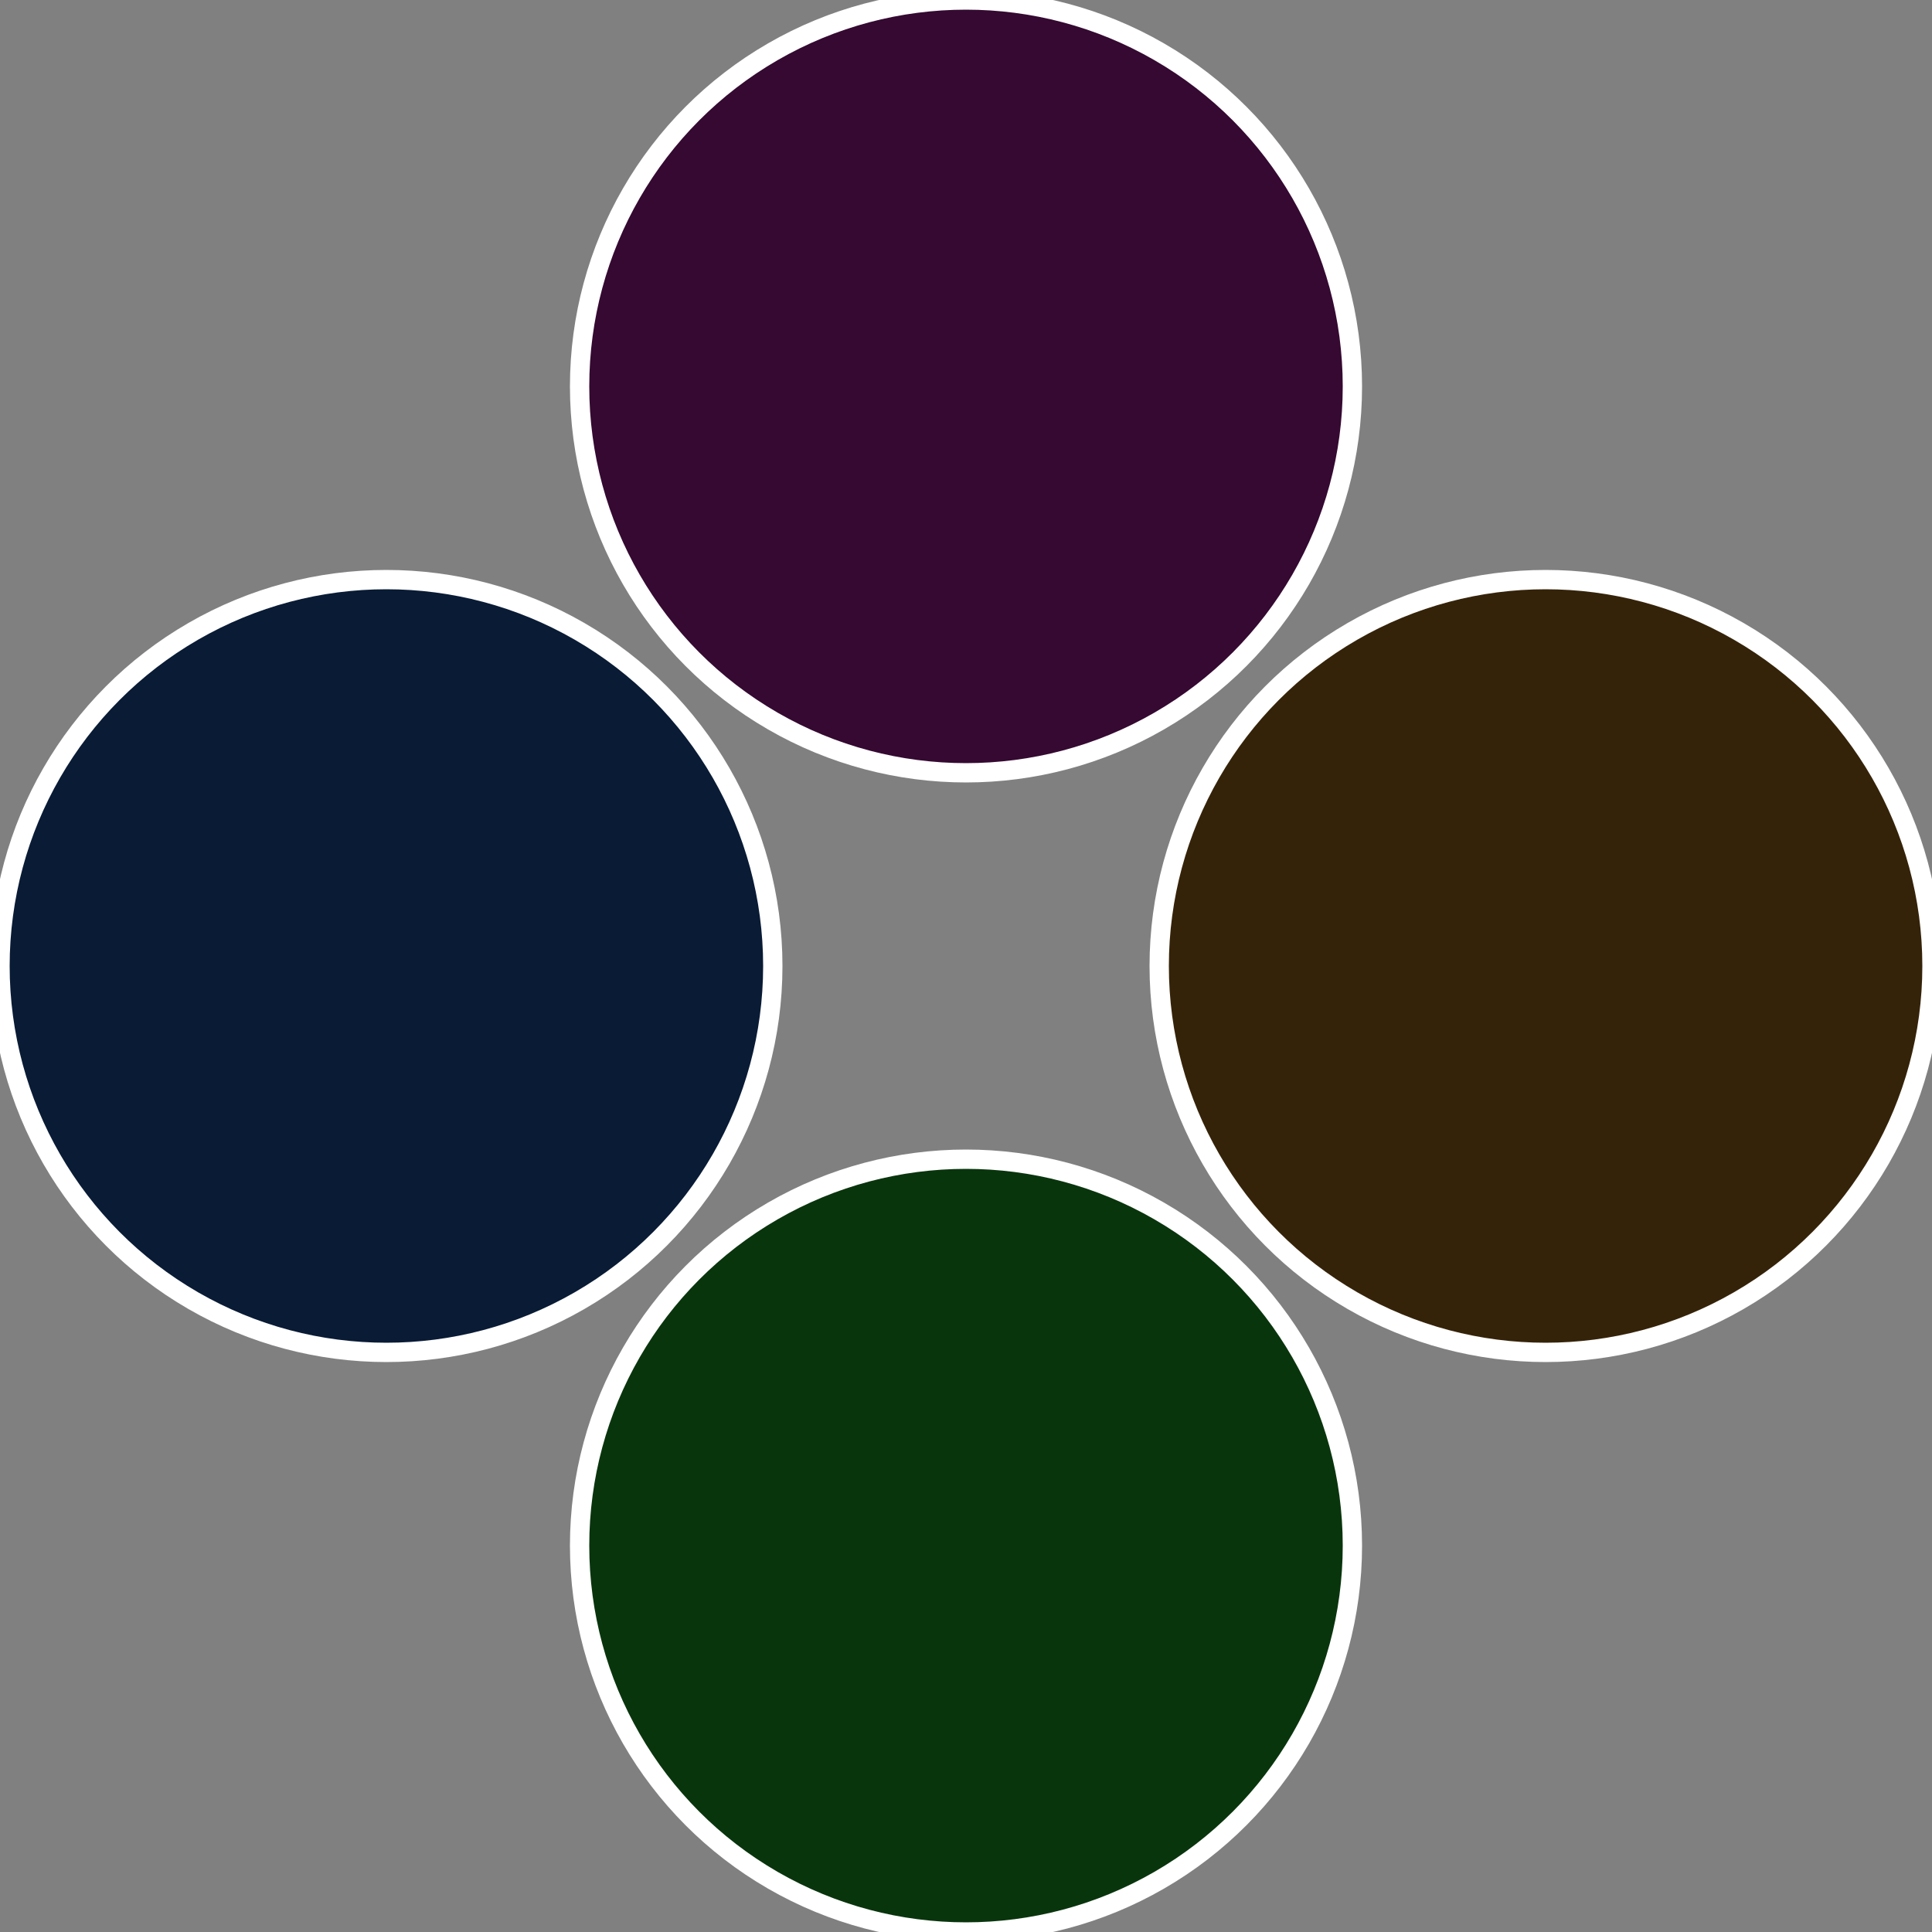
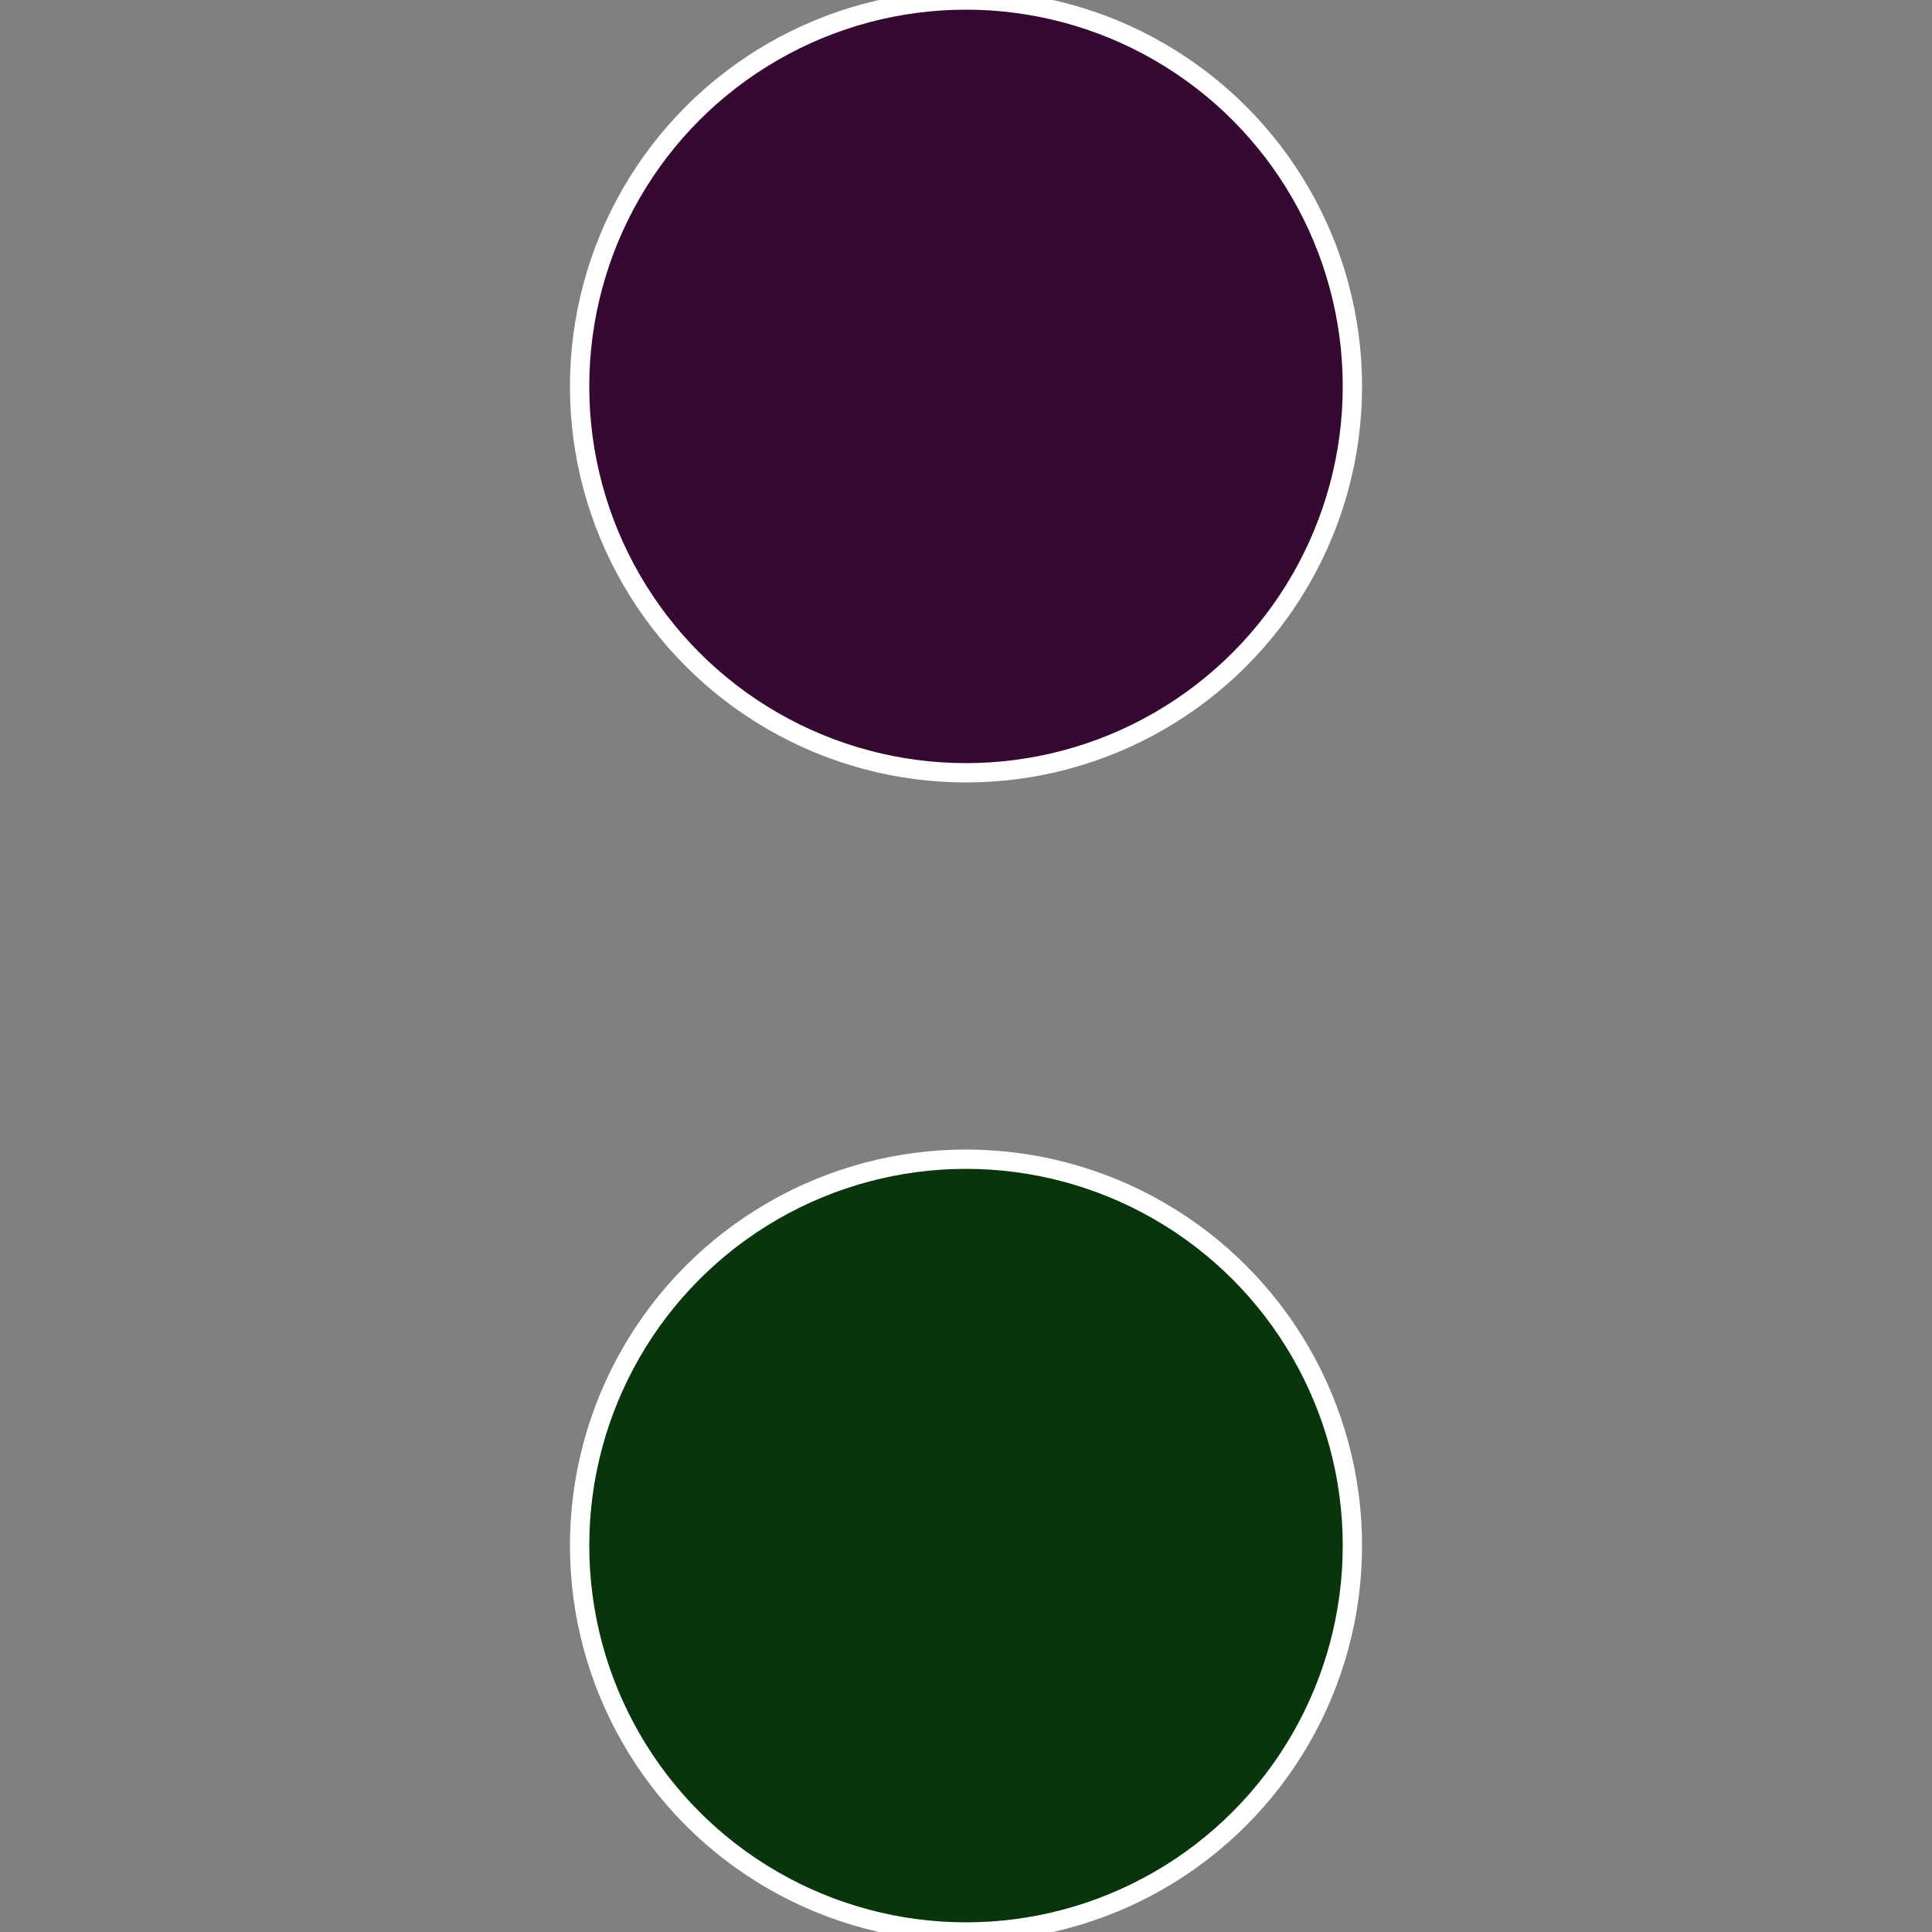
<svg xmlns="http://www.w3.org/2000/svg" width="500" height="500" viewBox="-1 -1 2 2">
  <rect x="-1" y="-1" width="2" height="2" fill="#808080" stroke="none" />
-   <circle cx="0.6" cy="0" r="0.4" fill="#352309" stroke="#fff" stroke-width="1%" />
  <circle cx="3.6739403974421E-17" cy="0.6" r="0.4" fill="#09350d" stroke="#fff" stroke-width="1%" />
-   <circle cx="-0.6" cy="7.3478807948841E-17" r="0.4" fill="#091b35" stroke="#fff" stroke-width="1%" />
  <circle cx="-1.1021821192326E-16" cy="-0.6" r="0.4" fill="#350931" stroke="#fff" stroke-width="1%" />
</svg>